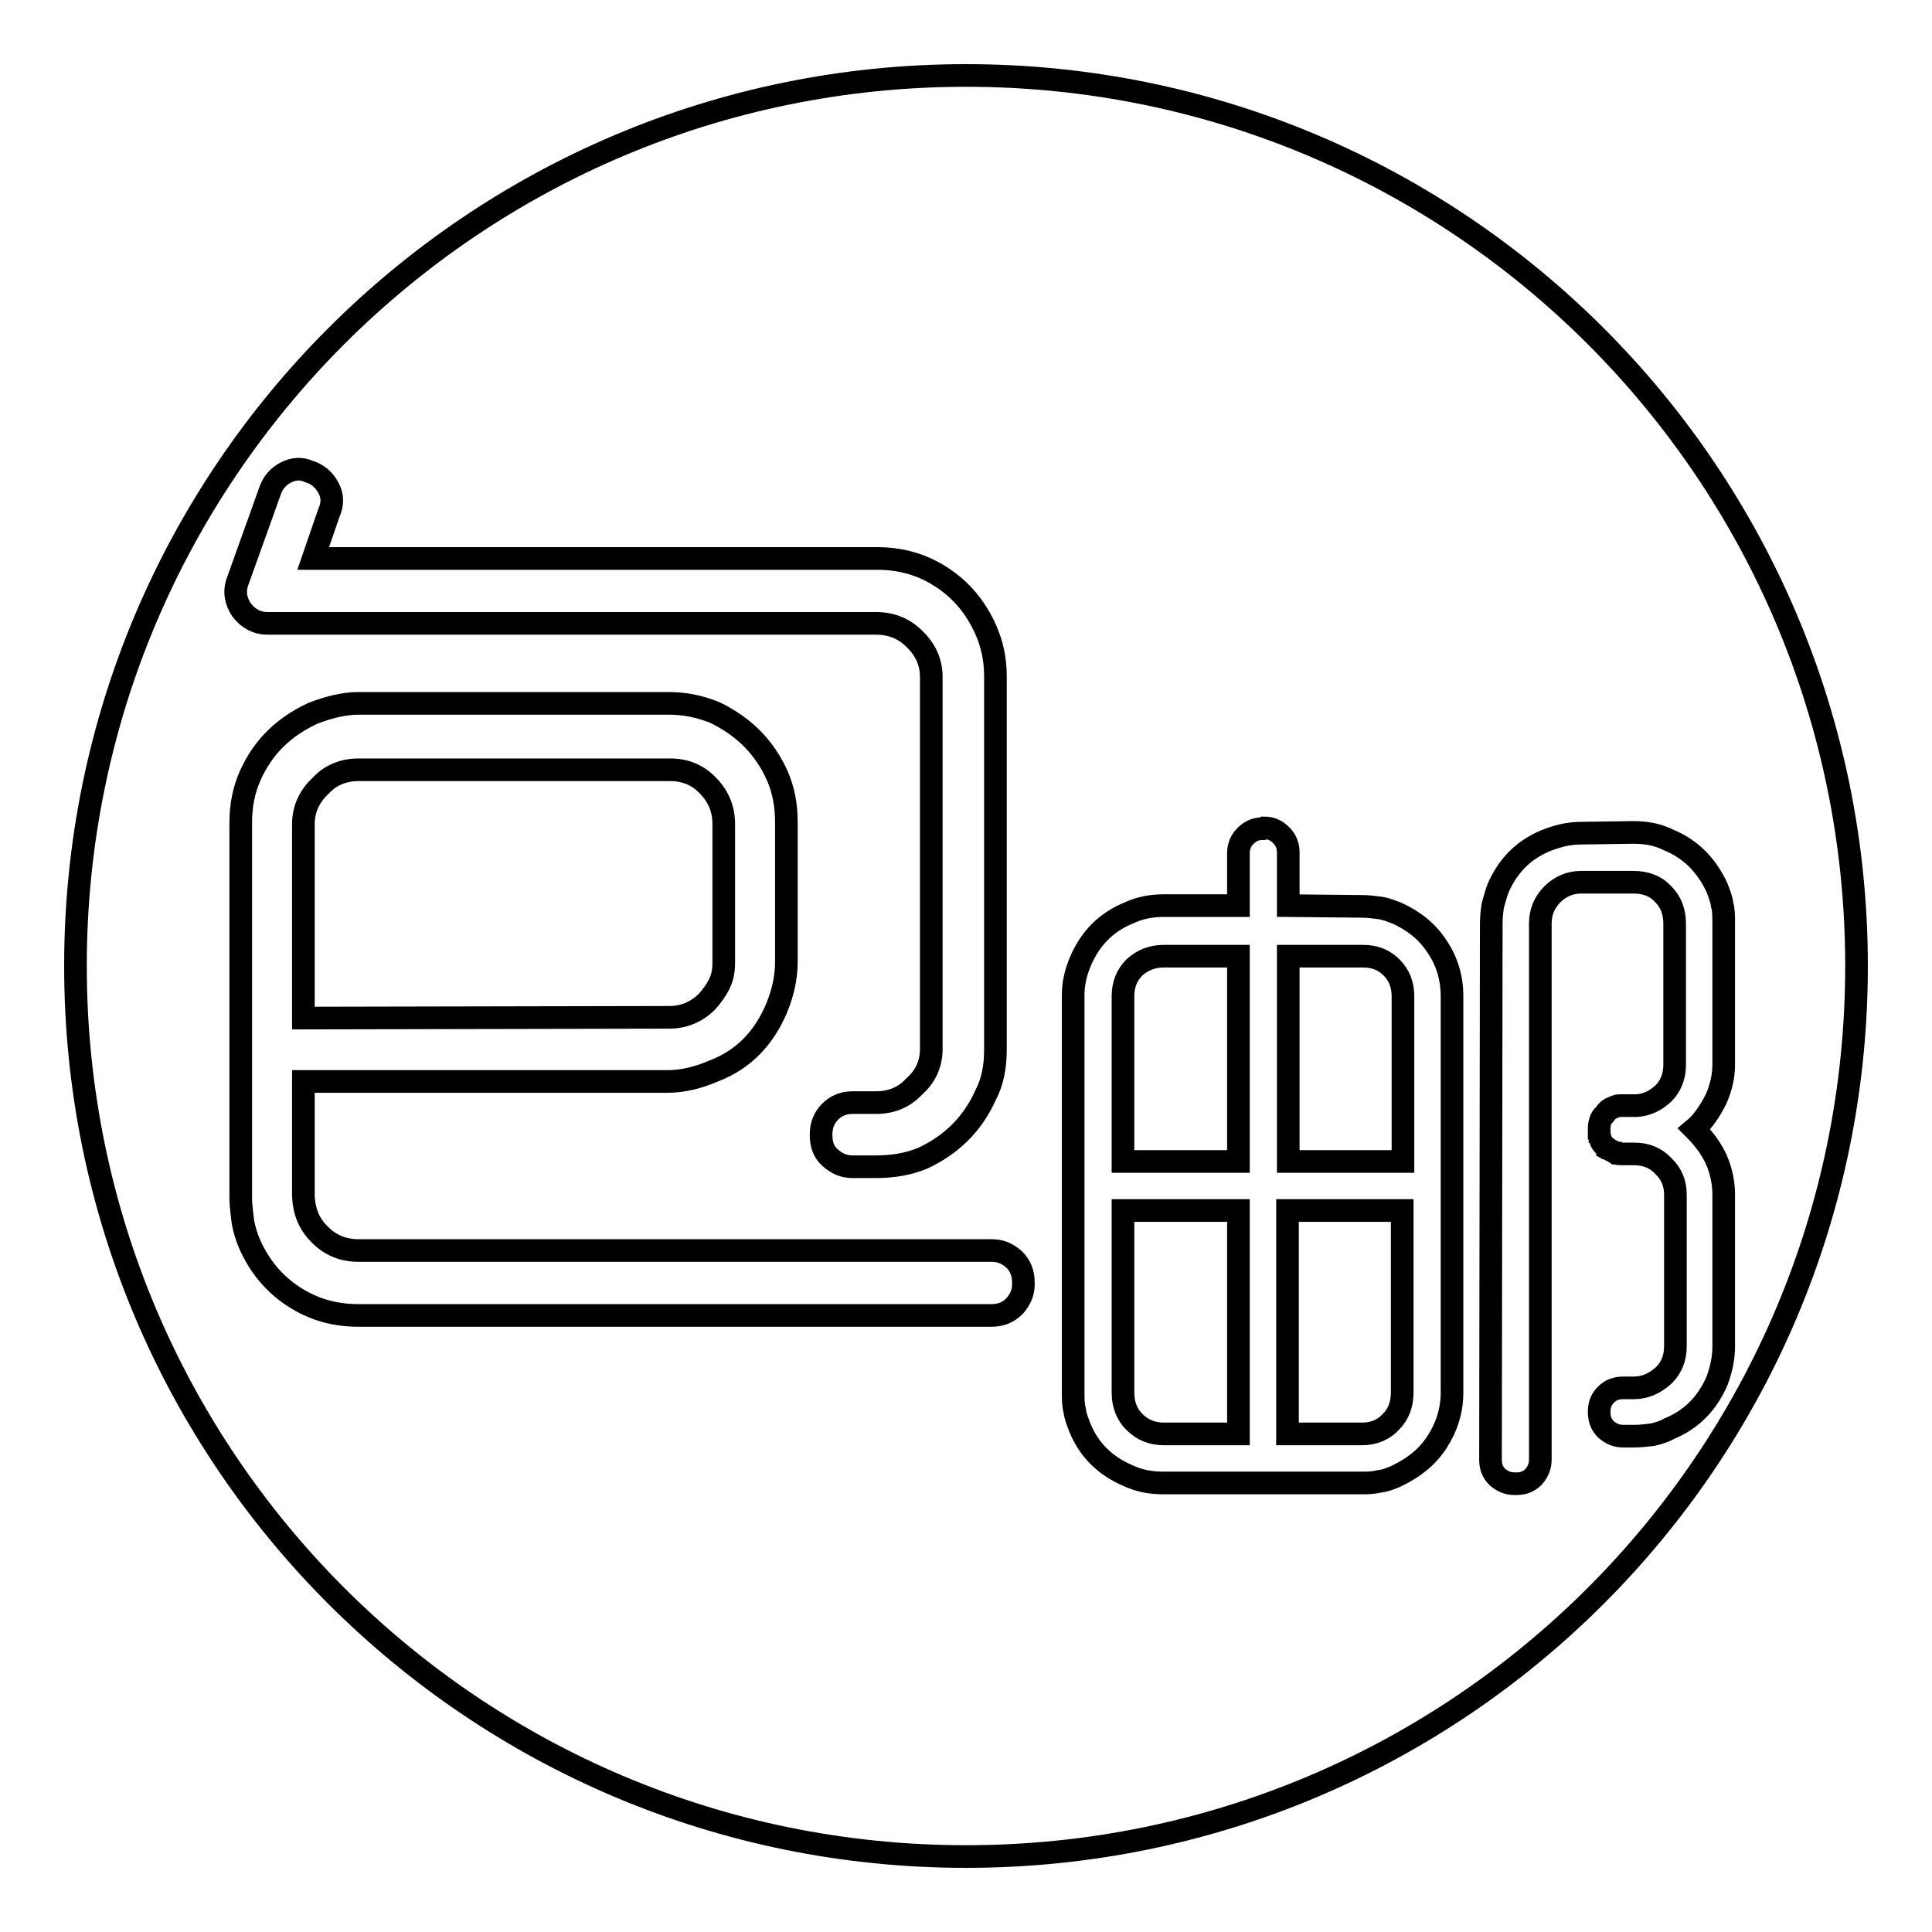
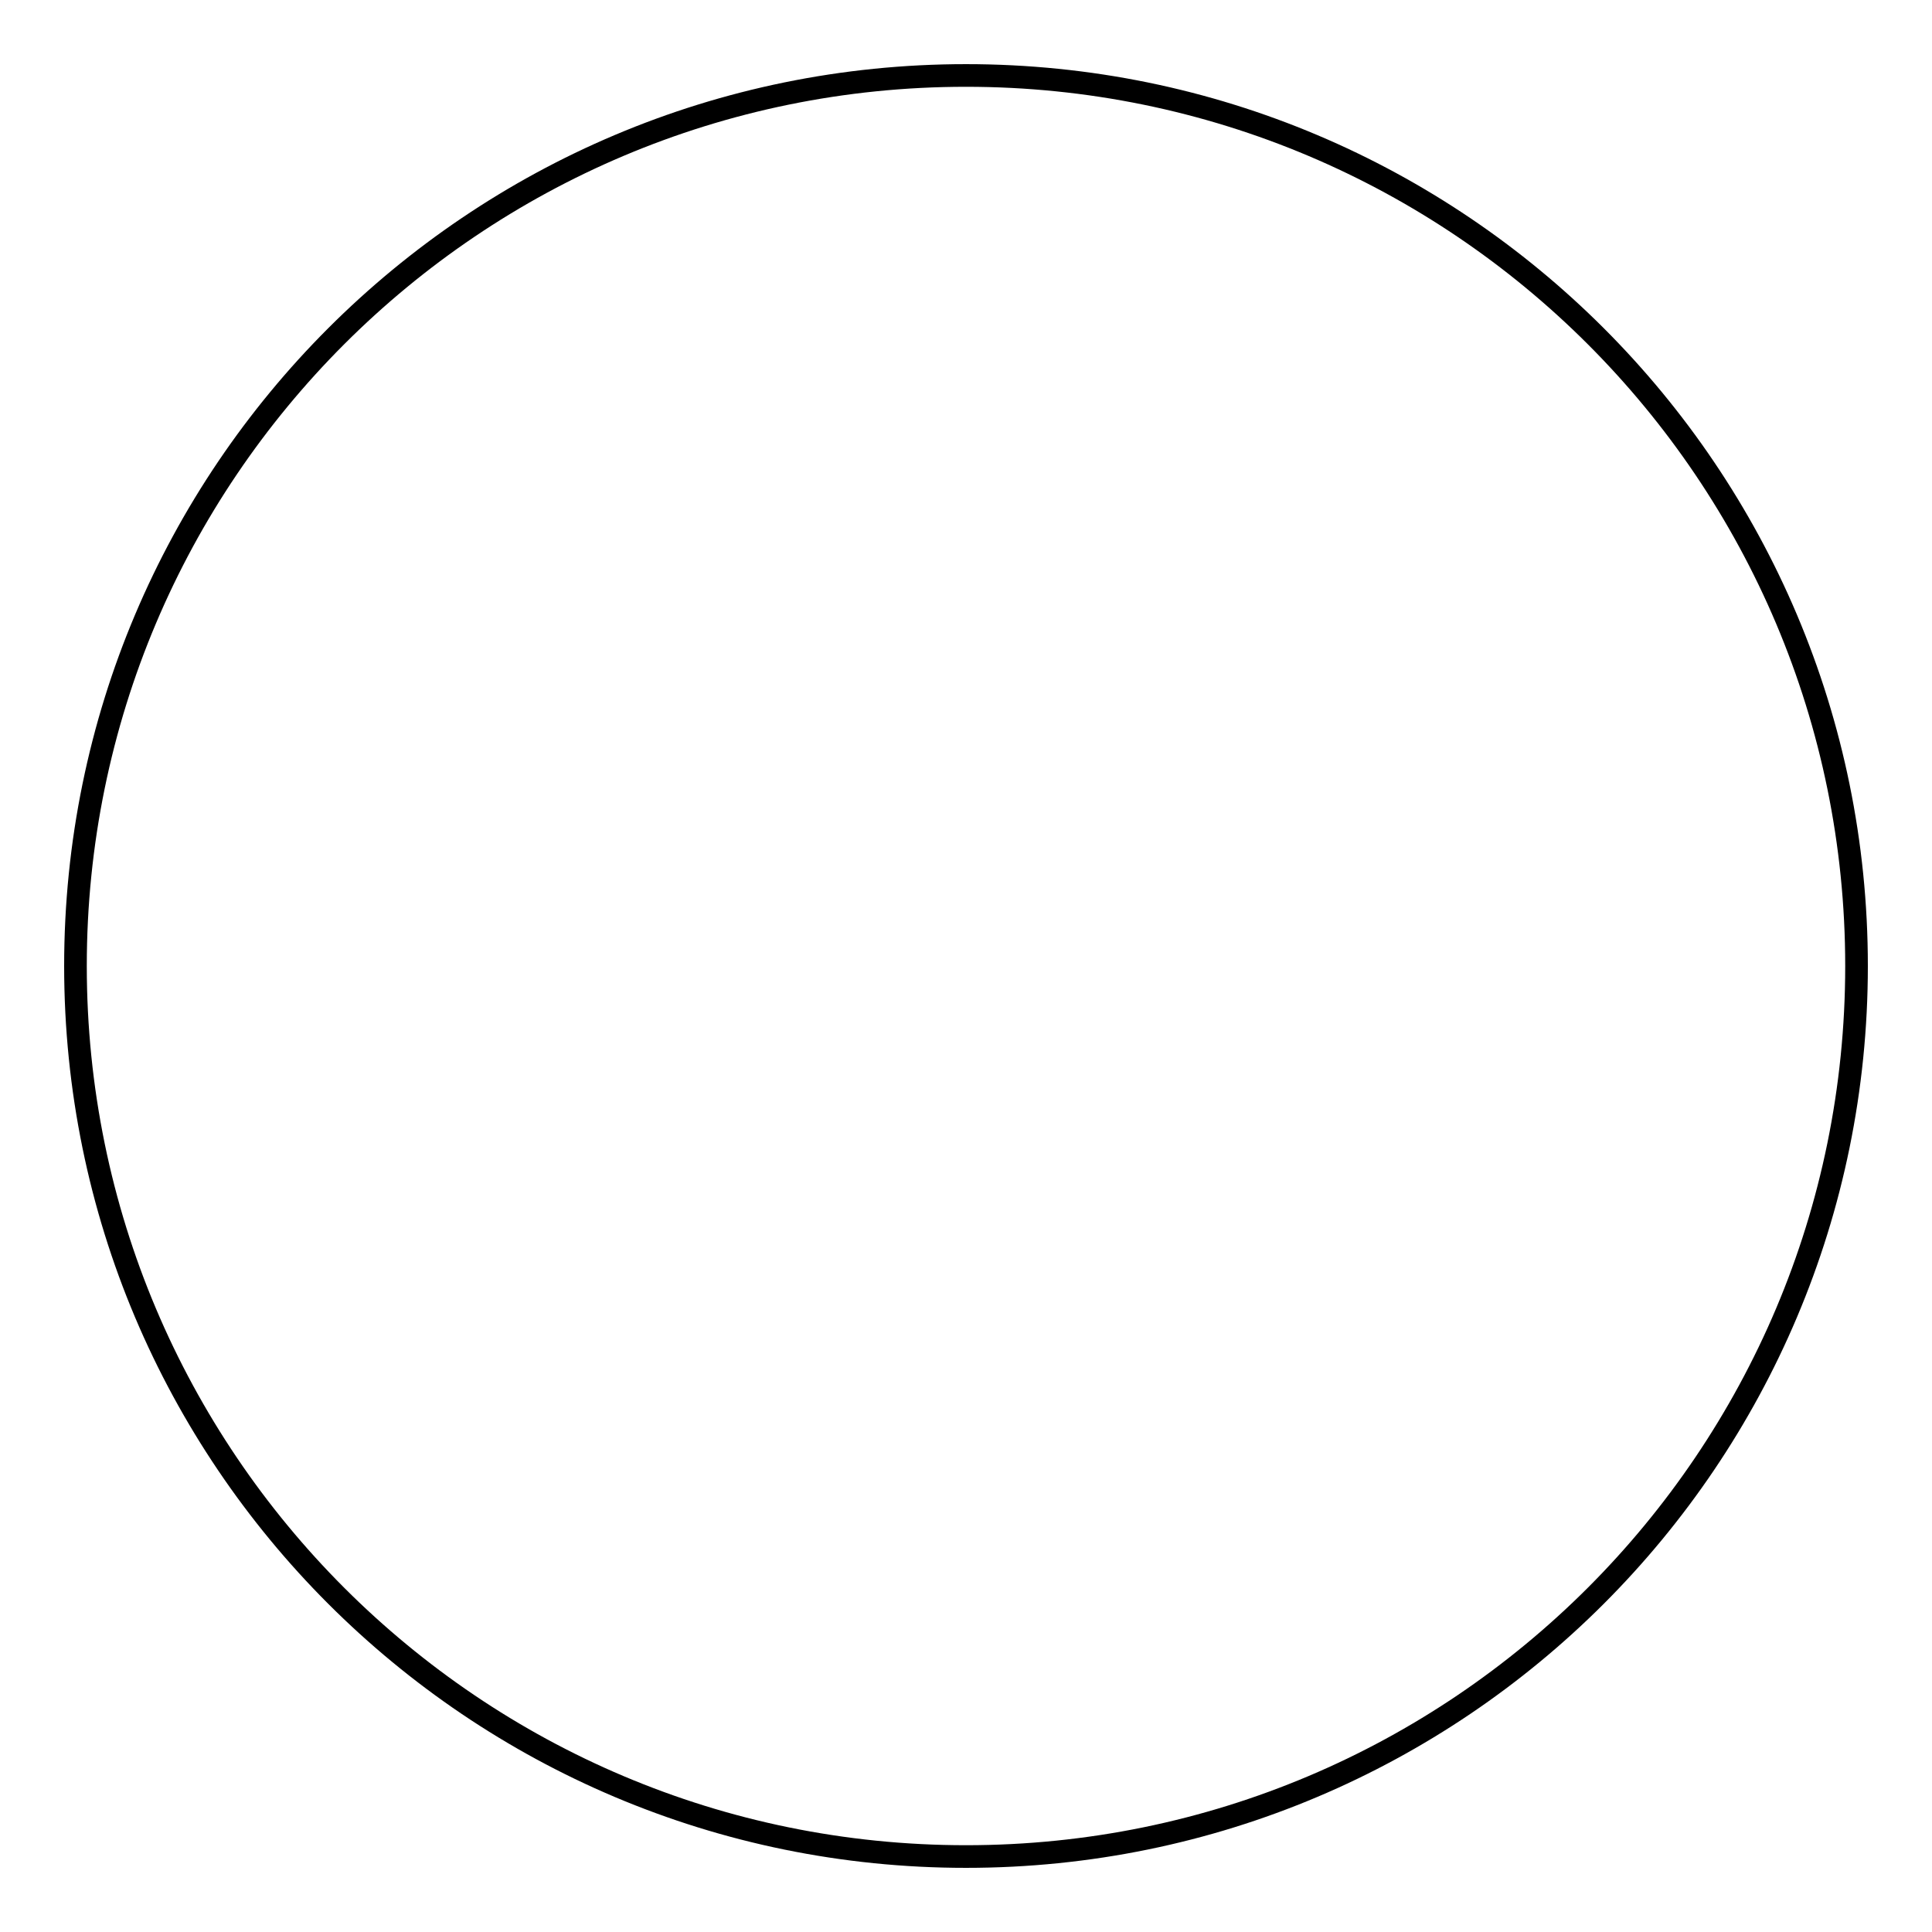
<svg xmlns="http://www.w3.org/2000/svg" version="1.1" x="0px" y="0px" viewBox="0 0 256 256" enable-background="new 0 0 256 256" xml:space="preserve">
  <g>
    <g>
      <path stroke-width="3" fill-opacity="0" stroke="#000000" d="M128,10c65.2,0,118,52.8,118,118c0,65.2-52.8,118-118,118c-65.2,0-118-52.8-118-118C10,62.8,62.8,10,128,10z" />
-       <path stroke-width="3" fill-opacity="0" stroke="#000000" d="M116.1,146.1c2,0,3.7-0.7,5-2.1c1.5-1.3,2.3-3,2.3-5V89.7c0-2-0.8-3.7-2.3-5.1c-1.3-1.3-3-2-5-2H35.4c-1.3,0-2.5-0.6-3.4-1.8c-0.8-1.2-1-2.5-0.5-3.8l4.3-12c0.4-1.1,1.1-1.9,2.1-2.4c1-0.5,2-0.6,3.1-0.1c1,0.3,1.9,1,2.5,2.1c0.6,1.1,0.6,2.2,0.1,3.3L41.5,74h74.7c3.2,0,6,0.8,8.6,2.5c2.6,1.7,4.5,4,5.8,6.9c0.8,1.8,1.3,3.8,1.3,6.2v49.5c0,2.3-0.4,4.3-1.3,6c-1.7,3.8-4.5,6.6-8.4,8.4c-2,0.8-4,1.1-6.2,1.1H113c-1.2,0-2.1-0.4-3-1.2s-1.2-1.8-1.2-3v-0.1c0-1.2,0.4-2.2,1.2-3c0.8-0.8,1.8-1.2,3-1.2H116.1L116.1,146.1z M42.5,163.7c1.3,1.3,3,2,5,2h83.9c1.2,0,2.1,0.4,3,1.2c0.8,0.8,1.2,1.8,1.2,3v0.3c0,1.1-0.4,2-1.2,2.9c-0.8,0.8-1.8,1.2-3,1.2H47.5c-3.2,0-6-0.8-8.6-2.5c-2.6-1.7-4.5-4-5.8-6.9c-0.4-0.9-0.7-1.9-0.9-2.9c-0.1-1-0.3-2.1-0.3-3.3v-49.6c0-1.2,0.1-2.3,0.3-3.3c0.2-1,0.5-2,0.9-2.9c1.7-3.9,4.5-6.6,8.4-8.4c2.1-0.8,4.1-1.3,6-1.3h41.1c1.1,0,2.1,0.1,3.1,0.3c1,0.2,2,0.5,3,0.9c3.9,1.9,6.6,4.6,8.3,8.4c0.4,0.9,0.7,1.9,0.9,2.9c0.2,1,0.3,2.1,0.3,3.3v18.4c0,2-0.4,4-1.3,6.2c-1.7,4-4.4,6.8-8.3,8.3c-2.1,0.9-4.1,1.4-6.2,1.4H40.2v15.2C40.3,160.6,41,162.3,42.5,163.7z M88.7,134.8c1.9,0,3.6-0.7,5-2.1c0.7-0.8,1.2-1.5,1.6-2.3c0.4-0.8,0.6-1.7,0.6-2.8v-18.4c0-2-0.7-3.7-2.1-5.1c-1.3-1.4-3-2.1-5-2.1H47.5c-2,0-3.7,0.7-5,2.1c-1.5,1.4-2.3,3.1-2.3,5.1v25.7L88.7,134.8L88.7,134.8z" />
-       <path stroke-width="3" fill-opacity="0" stroke="#000000" d="M180.5,120.1c0.8,0,1.5,0.1,2.3,0.2s1.5,0.4,2.3,0.7c2.2,1,4,2.4,5.3,4.4c1.3,1.9,2,4.1,2,6.6v52.5c0,2.4-0.7,4.6-2,6.6c-1.3,2-3.1,3.4-5.4,4.5c-0.7,0.3-1.4,0.6-2.3,0.7c-0.8,0.2-1.6,0.2-2.4,0.2h-26.2c-1.7,0-3.2-0.3-4.7-1c-3-1.3-5.1-3.4-6.3-6.3c-0.3-0.8-0.6-1.5-0.7-2.3c-0.2-0.8-0.2-1.6-0.2-2.4v-52.6c0-1.5,0.3-3,1-4.6c1.3-3,3.4-5.1,6.3-6.3c1.5-0.7,3-1,4.7-1h9.9v-7c0-0.8,0.3-1.6,0.9-2.2c0.6-0.6,1.3-1,2.3-1l0.2-0.1c0.9,0,1.6,0.3,2.3,1c0.6,0.6,0.9,1.4,0.9,2.2v7.1L180.5,120.1L180.5,120.1z M154.2,126.7c-1.5,0-2.8,0.5-3.9,1.5c-1,1-1.5,2.3-1.5,3.8v21.9h15.3v-27.2H154.2z M150.3,188.4c1.1,1.1,2.4,1.6,3.9,1.6h9.9v-29.6h-15.3v24.1C148.8,186.1,149.3,187.4,150.3,188.4z M185.9,132c0-1.5-0.5-2.8-1.5-3.8c-1-1-2.2-1.5-3.8-1.5h-9.9v27.2h15.2V132L185.9,132z M180.5,190c1.6,0,2.9-0.6,3.8-1.6c1-1,1.5-2.3,1.5-3.9v-24.1h-15.2V190H180.5z M197.6,122.4c0-0.9,0.1-1.7,0.2-2.4c0.2-0.7,0.4-1.5,0.7-2.3c1.3-3,3.4-5.1,6.3-6.3c1.5-0.6,3-1,4.7-1l6.9-0.1c1.8,0,3.3,0.3,4.7,1c2.9,1.2,5,3.3,6.4,6.3c0.3,0.8,0.6,1.5,0.7,2.3c0.2,0.7,0.2,1.5,0.2,2.4V141c0,1.5-0.3,3-1,4.6c-0.4,0.8-0.8,1.5-1.3,2.2c-0.5,0.7-1,1.3-1.6,1.8c1.2,1.2,2.2,2.5,2.9,4c0.7,1.6,1,3.2,1,4.7v20.1c0,1.5-0.3,3-0.9,4.6c-1.3,3-3.4,5.1-6.3,6.3c-0.7,0.4-1.4,0.6-2.2,0.8c-0.8,0.1-1.6,0.2-2.5,0.2h-1.4c-0.9,0-1.6-0.3-2.3-0.9c-0.6-0.6-0.9-1.3-0.9-2.3v-0.1c0-0.9,0.3-1.6,0.9-2.2c0.6-0.6,1.3-0.9,2.3-0.9h1.4c1.5,0,2.8-0.6,4-1.7c1-1,1.5-2.3,1.5-3.8v-20.1c0-1.5-0.5-2.7-1.5-3.7c-1.1-1.2-2.4-1.7-4-1.7h-1.3h-0.4c-0.3,0-0.4,0-0.5-0.1h-0.2l-0.3-0.2l-0.6-0.3l-0.2-0.1c0-0.1,0-0.1-0.1-0.1l-0.3-0.3c-0.1-0.1-0.3-0.2-0.4-0.5c-0.1-0.1-0.1-0.2-0.1-0.3s0-0.1-0.1-0.2c0-0.1,0-0.3-0.1-0.4v-0.3v-0.4v-0.1c0-0.8,0.2-1.5,0.7-1.9c0.1-0.1,0.2-0.3,0.5-0.6l0.3-0.2l0.7-0.3c0.2-0.1,0.4-0.1,0.5-0.1s0.3,0,0.5,0h1.3h0.5c1.3-0.1,2.4-0.6,3.5-1.6c1-1,1.5-2.3,1.5-3.8v-18.7c0-1.6-0.5-2.9-1.5-3.9c-1-1.1-2.3-1.6-4-1.6h-6.9c-1.5,0-2.8,0.6-3.8,1.6c-1.1,1.1-1.6,2.4-1.6,3.9v71c0,0.9-0.3,1.6-0.9,2.3c-0.6,0.6-1.3,0.9-2.3,0.9h-0.2c-0.9,0-1.6-0.3-2.3-0.9c-0.6-0.6-0.9-1.3-0.9-2.3L197.6,122.4L197.6,122.4z" />
    </g>
  </g>
</svg>